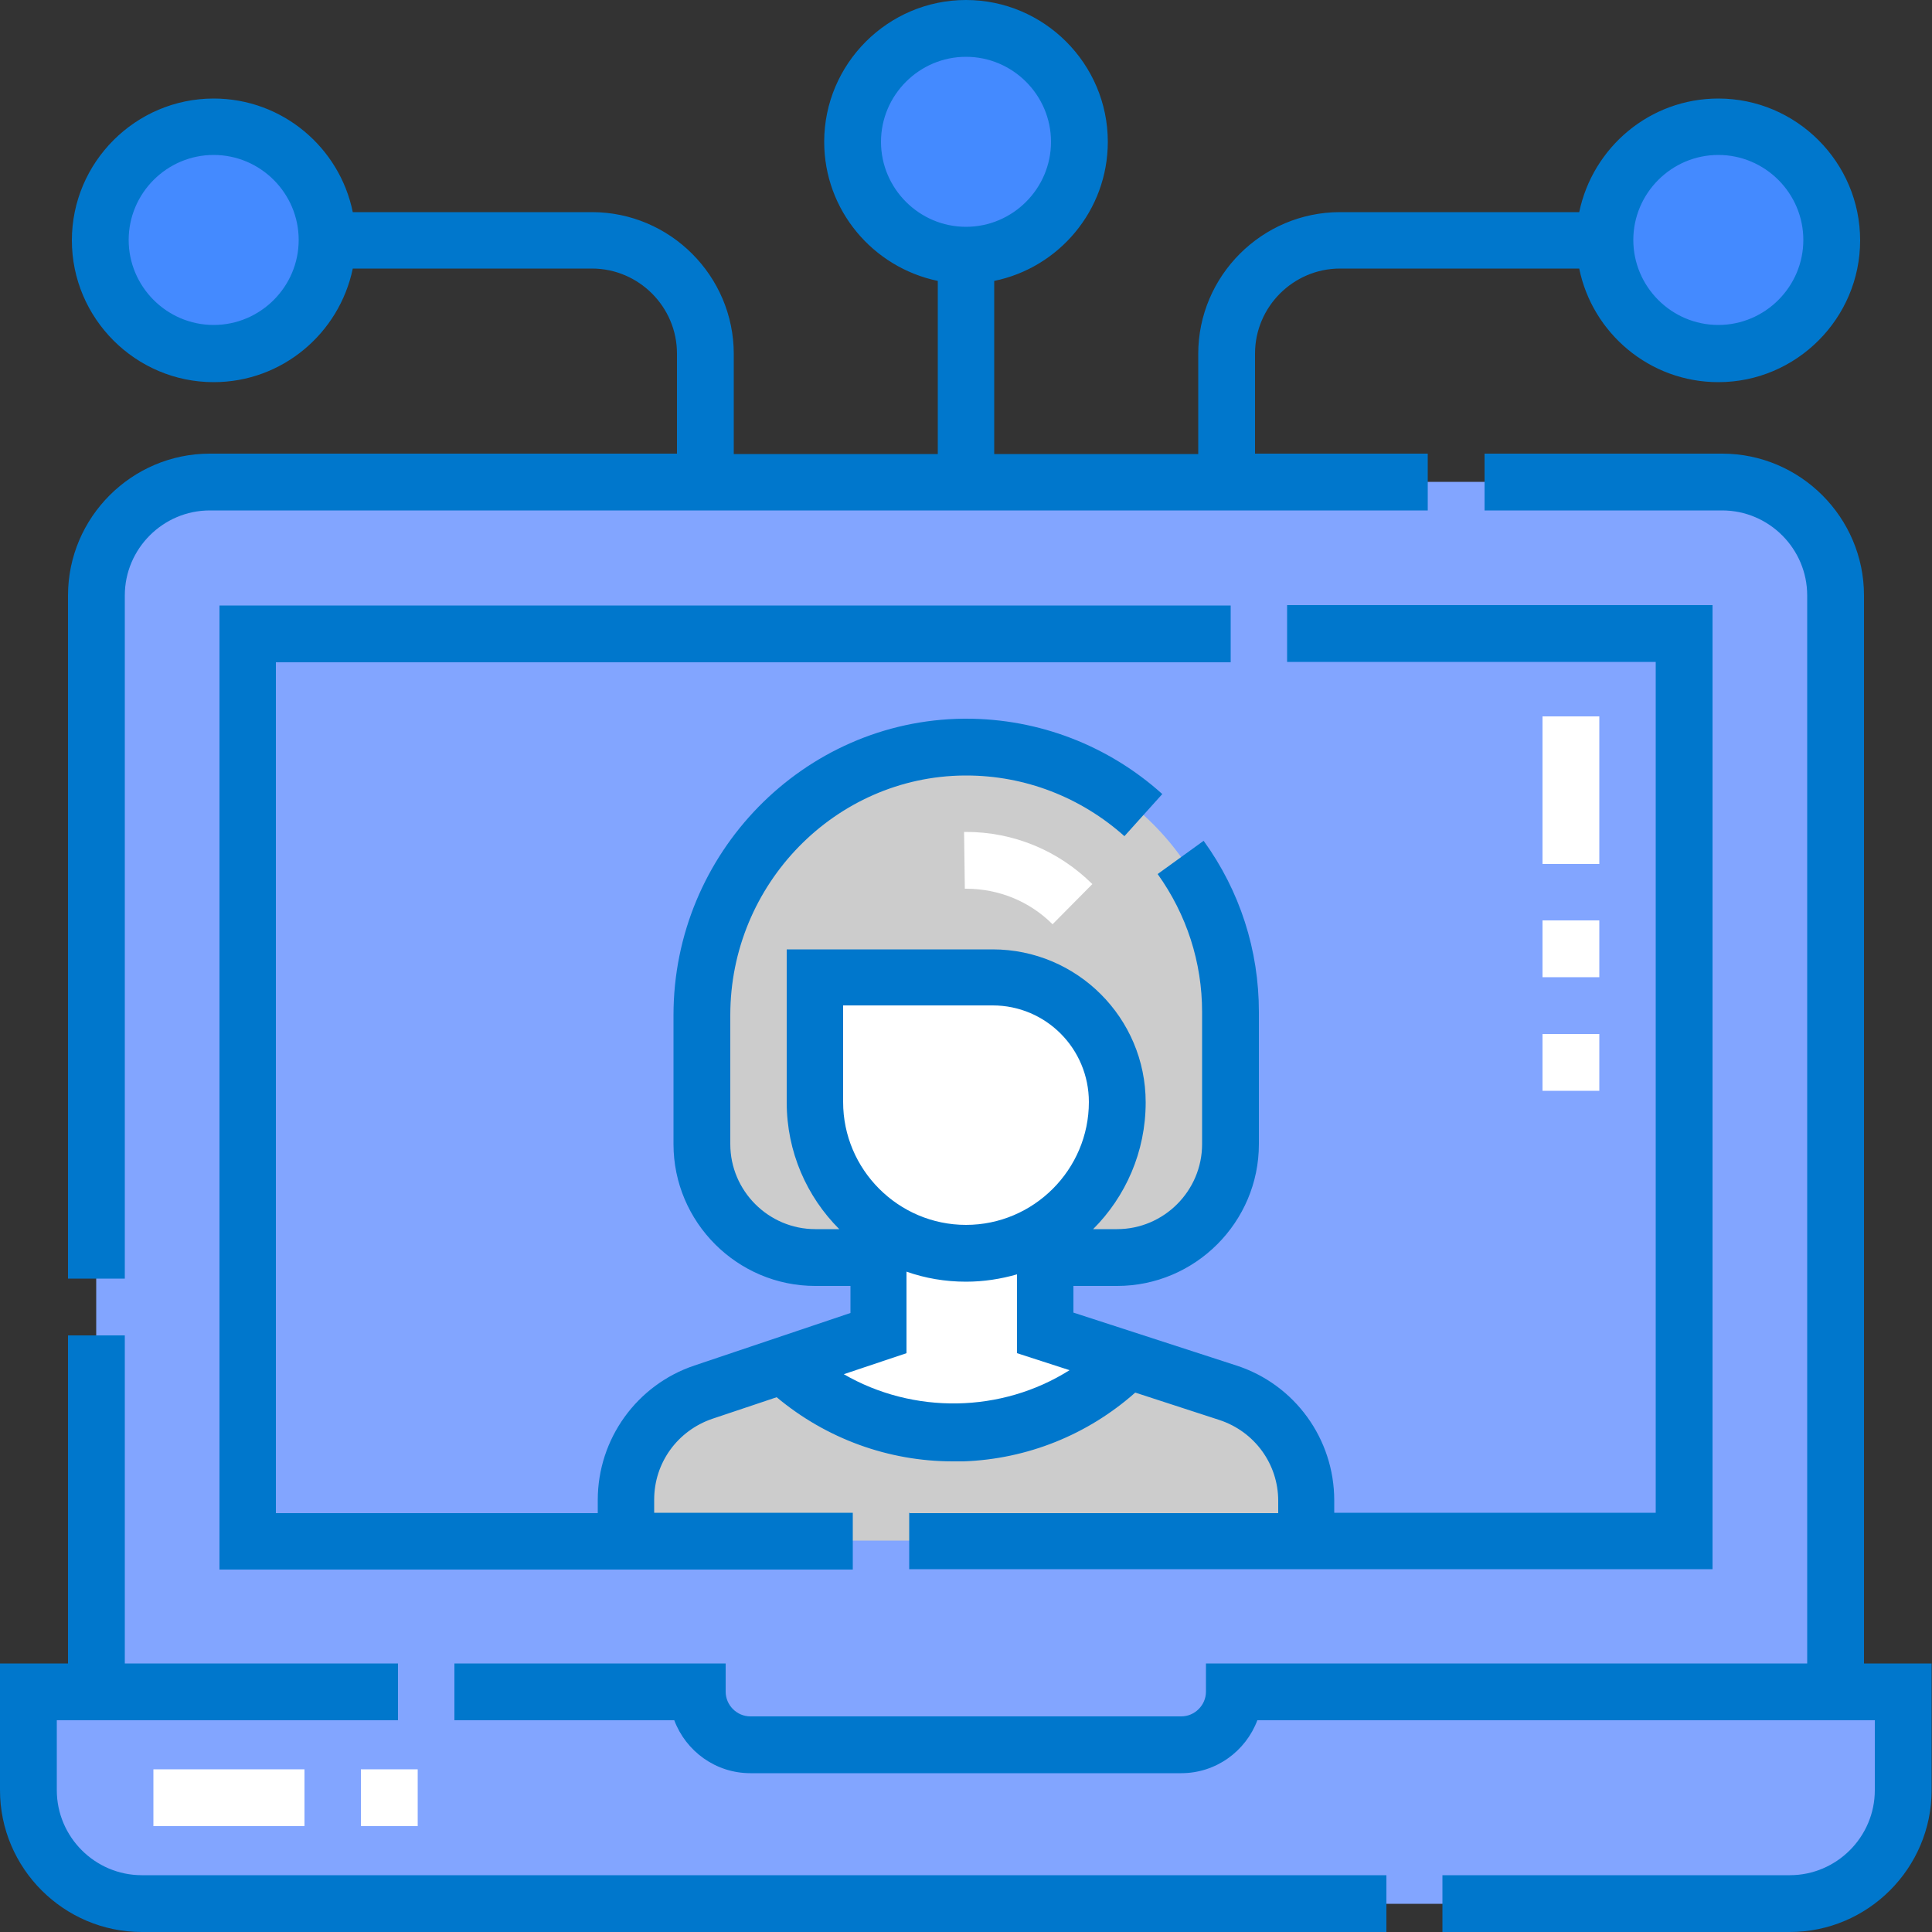
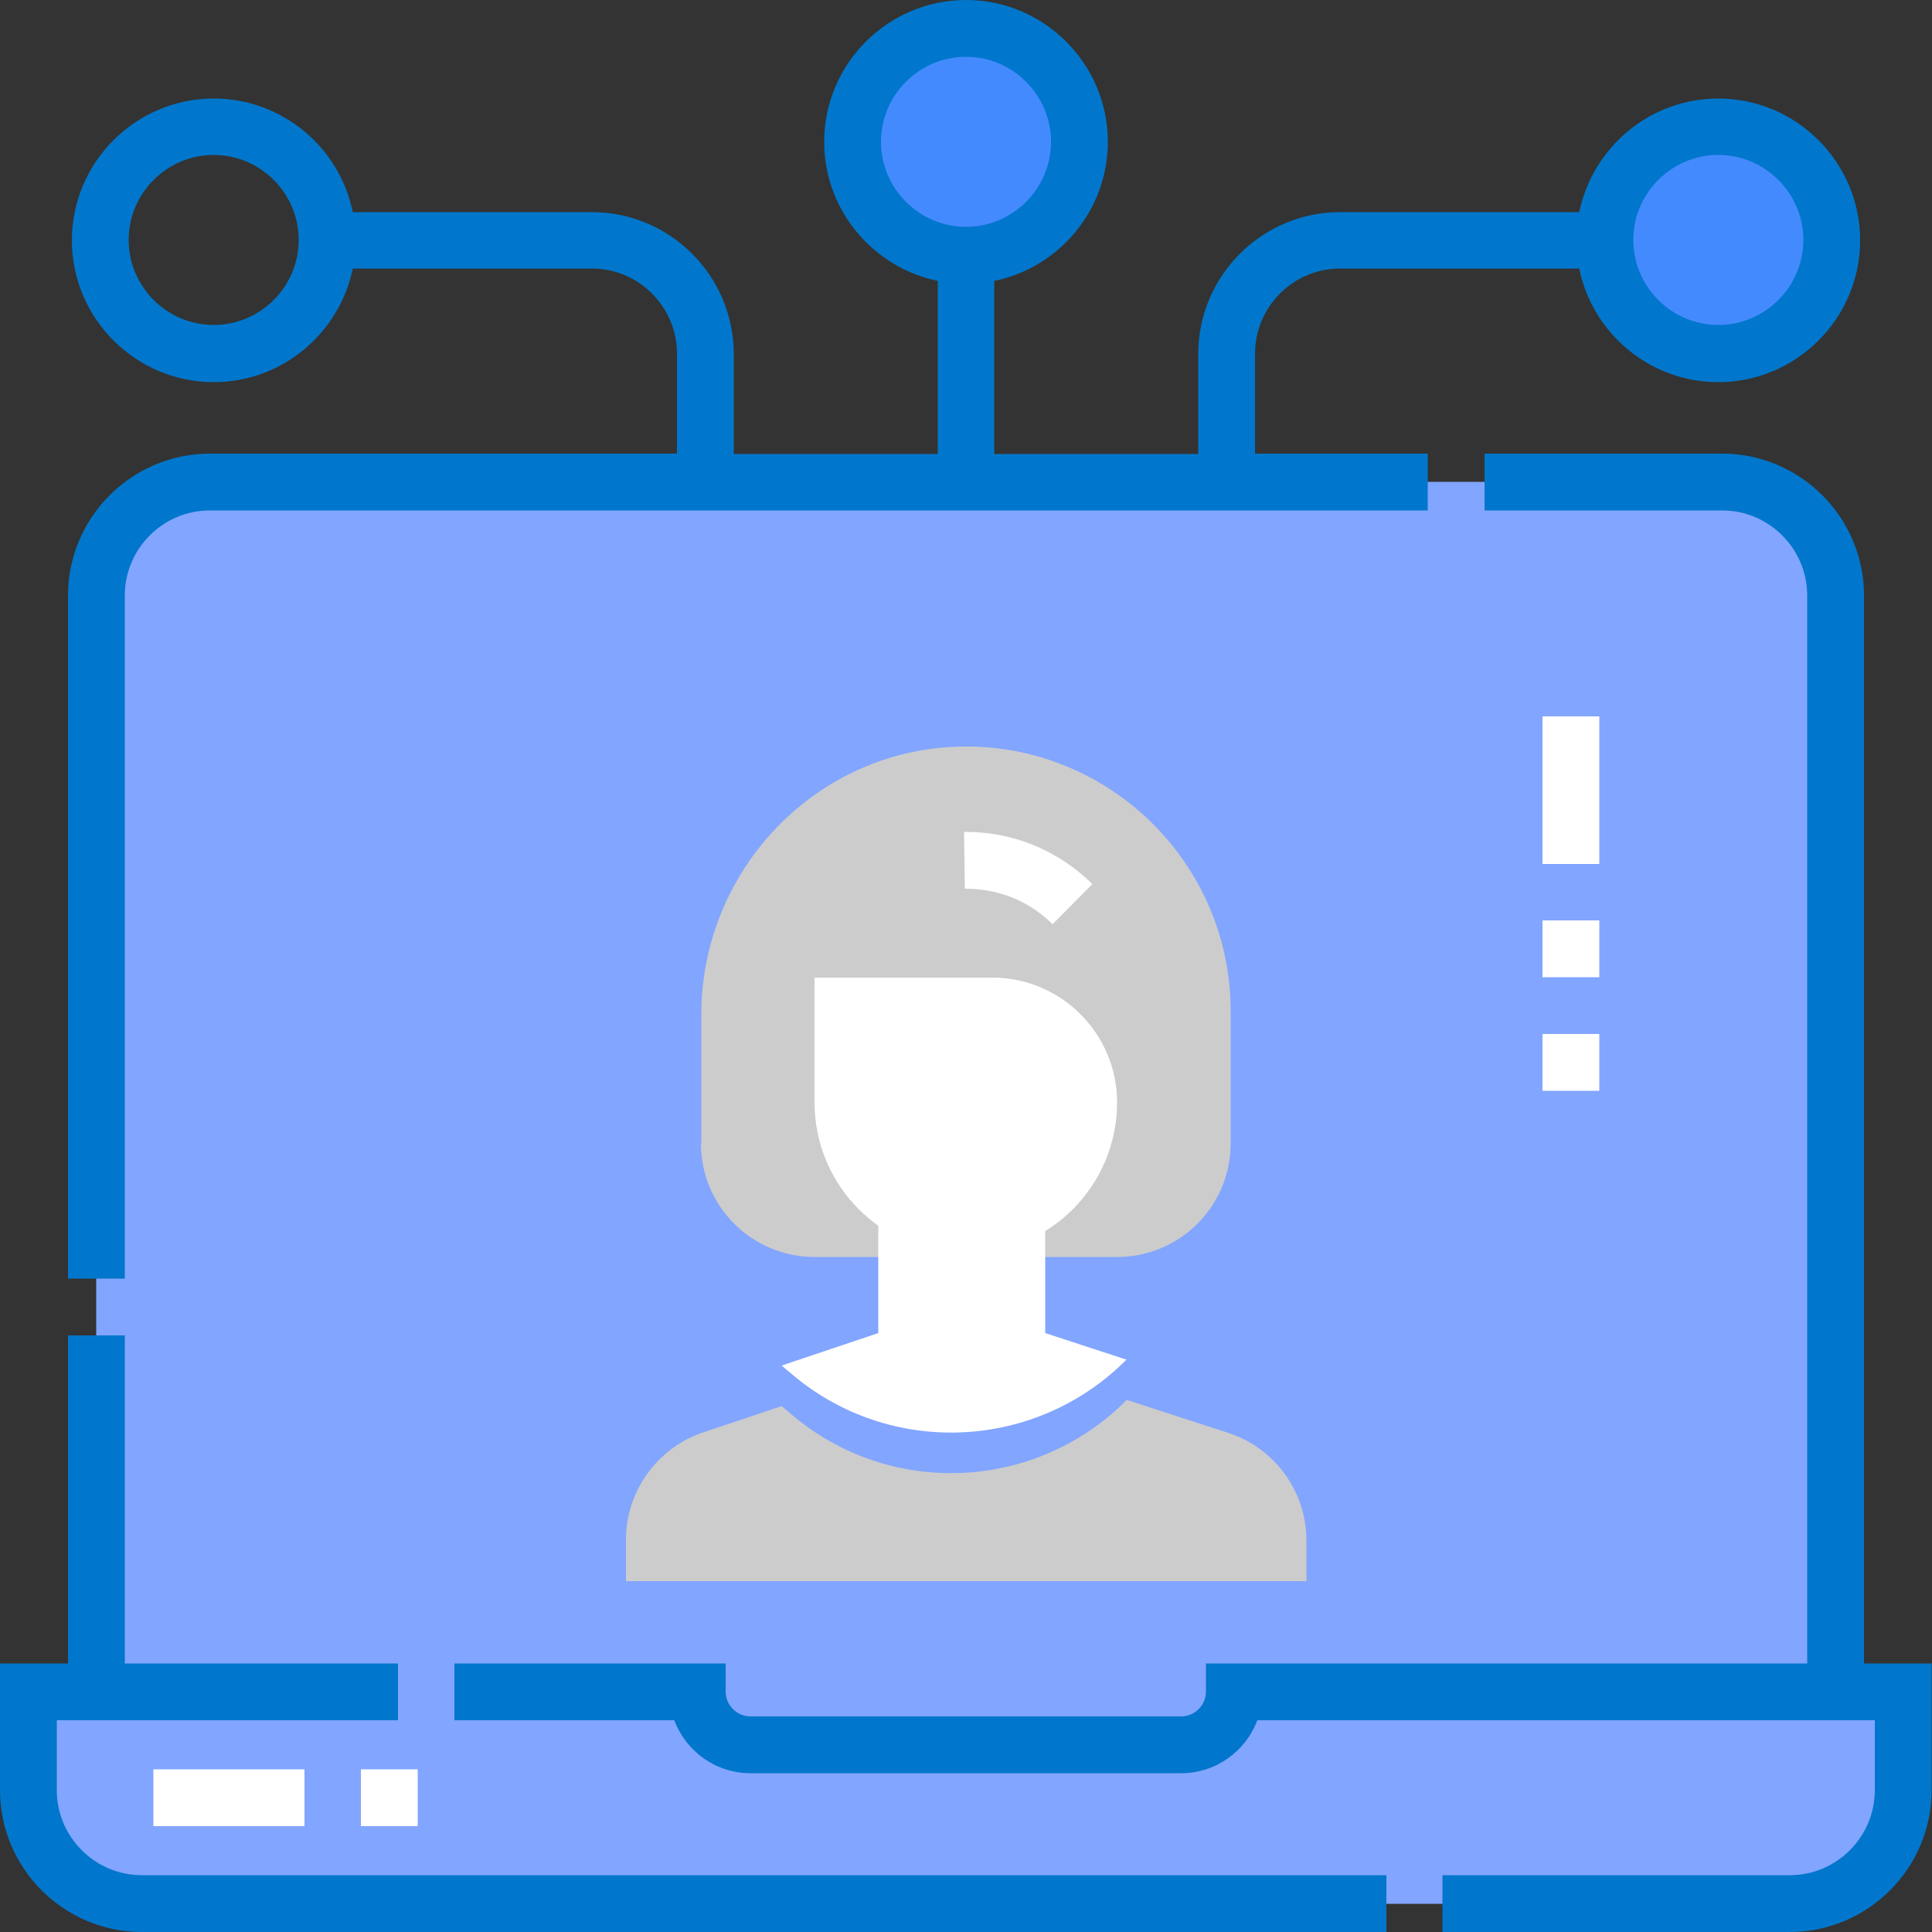
<svg xmlns="http://www.w3.org/2000/svg" id="Layer_2" data-name="Layer 2" viewBox="0 0 50 50">
  <rect x="0" y="0" width="50" height="50" fill="#333333" stroke="none" />
  <defs>
    <style>
      .cls-1 {
        fill: #07c;
      }

      .cls-1, .cls-2, .cls-3, .cls-4, .cls-5, .cls-6 {
        stroke-width: 0px;
      }

      .cls-2 {
        fill: #ccc;
      }

      .cls-3, .cls-6 {
        fill: #fff;
      }

      .cls-4 {
        fill: #448aff;
      }

      .cls-5 {
        fill: #82a5ff;
      }

      .cls-6 {
        opacity: 0;
      }
    </style>
  </defs>
  <g id="Layer_1-2" data-name="Layer 1">
    <g>
      <rect class="cls-6" width="50" height="50" />
      <g>
        <path class="cls-5" d="M47.5,46.04V15.41c0-1.62-1.31-2.94-2.94-2.94H5.43c-1.62,0-2.94,1.31-2.94,2.94v30.63h45.01Z" />
        <path class="cls-5" d="M6.41,16.39h37.18v23.48H6.41v-23.48Z" />
        <path class="cls-5" d="M31.95,43.79c0,.76-.61,1.37-1.37,1.37h-11.15c-.76,0-1.37-.61-1.37-1.37H.73v2.54c0,1.62,1.31,2.94,2.94,2.94h42.66c1.62,0,2.94-1.31,2.94-2.94v-2.54h-17.32Z" />
        <path class="cls-2" d="M18.15,29.6v-3.34c0-3.77,3.01-6.9,6.78-6.94,3.81-.04,6.92,3.05,6.92,6.85v3.42c0,1.62-1.31,2.94-2.94,2.94h-7.83c-1.62,0-2.94-1.31-2.94-2.94Z" />
        <path class="cls-3" d="M29.16,35.18c-2.35,2.37-6.13,2.54-8.67.38l-.26-.22,2.5-.84v-3.33h4.32v3.33l2.11.69Z" />
        <path class="cls-3" d="M25,32.44c2.16,0,3.91-1.75,3.91-3.91,0-1.78-1.45-3.23-3.23-3.23h-4.6v3.23c0,2.16,1.75,3.91,3.91,3.91Z" />
-         <path class="cls-2" d="M33.81,39.87v-1.05c0-1.27-.82-2.4-2.03-2.79l-2.62-.85c-2.35,2.37-6.13,2.54-8.67.38l-.26-.22-2.03.68c-1.19.4-2,1.52-2,2.78v1.07h17.61Z" />
+         <path class="cls-2" d="M33.81,39.87c0-1.27-.82-2.4-2.03-2.79l-2.62-.85c-2.35,2.37-6.13,2.54-8.67.38l-.26-.22-2.03.68c-1.19.4-2,1.52-2,2.78v1.07h17.61Z" />
        <g>
          <path class="cls-4" d="M27.94,3.67c0,1.62-1.31,2.94-2.94,2.94s-2.94-1.31-2.94-2.94,1.31-2.94,2.94-2.94,2.94,1.31,2.94,2.94Z" />
-           <path class="cls-4" d="M8.46,6.21c0,1.62-1.31,2.94-2.94,2.94s-2.94-1.31-2.94-2.94,1.31-2.94,2.94-2.94,2.94,1.31,2.94,2.94Z" />
          <path class="cls-4" d="M47.41,6.21c0,1.62-1.31,2.94-2.94,2.94s-2.94-1.31-2.94-2.94,1.31-2.94,2.94-2.94,2.94,1.31,2.94,2.94Z" />
        </g>
        <path class="cls-1" d="M48.24,43.05V15.41c0-2.02-1.65-3.67-3.67-3.67h-6.15v1.47h6.15c1.21,0,2.2.99,2.2,2.2v27.64h-15.56v.73c0,.35-.29.64-.64.64h-11.15c-.35,0-.64-.29-.64-.64v-.73h-7.02v1.47h5.69c.3.8,1.07,1.37,1.97,1.37h11.15c.9,0,1.67-.57,1.97-1.37h15.98v1.81c0,1.21-.99,2.2-2.2,2.2h-8.99v1.47h8.99c2.02,0,3.67-1.65,3.67-3.67v-3.28h-1.76Z" />
        <path class="cls-1" d="M1.47,46.33v-1.81h8.83v-1.47H3.23v-8.49h-1.47v8.49H0v3.28c0,2.02,1.65,3.67,3.67,3.67h32.21v-1.47H3.67c-1.21,0-2.2-.99-2.2-2.2Z" />
        <path class="cls-1" d="M3.23,15.41c0-1.21.99-2.2,2.2-2.2h31.52v-1.47h-4.47v-2.59c0-1.21.99-2.2,2.2-2.2h6.19c.34,1.67,1.82,2.94,3.6,2.94,2.02,0,3.67-1.65,3.67-3.67s-1.65-3.67-3.67-3.67c-1.77,0-3.25,1.26-3.6,2.94h-6.19c-2.02,0-3.67,1.65-3.67,3.67v2.59h-5.28v-4.48c1.67-.34,2.94-1.82,2.94-3.6,0-2.02-1.65-3.67-3.67-3.67s-3.67,1.65-3.67,3.67c0,1.77,1.26,3.25,2.94,3.6v4.48h-5.28v-2.59c0-2.02-1.65-3.67-3.67-3.67h-6.19c-.34-1.67-1.82-2.94-3.6-2.94-2.02,0-3.67,1.65-3.67,3.67s1.65,3.67,3.67,3.67c1.77,0,3.25-1.26,3.6-2.94h6.19c1.21,0,2.2.99,2.2,2.2v2.59H5.43c-2.02,0-3.67,1.65-3.67,3.67v17.68h1.47V15.41ZM44.47,4.01c1.21,0,2.2.99,2.2,2.2s-.99,2.2-2.2,2.2-2.2-.99-2.2-2.2.99-2.2,2.2-2.2ZM22.8,3.67c0-1.21.99-2.2,2.2-2.2s2.2.99,2.2,2.2-.99,2.2-2.2,2.2-2.2-.99-2.2-2.2ZM5.53,8.41c-1.21,0-2.2-.99-2.2-2.2s.99-2.2,2.2-2.2,2.2.99,2.2,2.2-.99,2.2-2.2,2.2Z" />
-         <path class="cls-1" d="M23.53,39.14v1.47h20.79V15.66h-11.01v1.47h9.54v22.02h-8.32v-.32c0-1.59-1.02-3-2.53-3.49l-4.22-1.37v-.69h1.13c2.02,0,3.67-1.65,3.67-3.67v-3.42c0-1.6-.49-3.13-1.43-4.43l-1.19.86c.75,1.05,1.15,2.28,1.15,3.57v3.42c0,1.21-.99,2.2-2.2,2.2h-.62c.84-.84,1.36-2,1.36-3.28,0-2.19-1.78-3.96-3.96-3.96h-5.33v3.96c0,1.28.52,2.44,1.36,3.28h-.62c-1.21,0-2.2-.99-2.2-2.2v-3.34c0-3.39,2.72-6.17,6.05-6.2h.06c1.51,0,2.96.56,4.09,1.57l.98-1.09c-1.4-1.26-3.2-1.95-5.07-1.95h-.07c-4.14.04-7.51,3.48-7.51,7.67v3.34c0,2.02,1.65,3.67,3.67,3.67h.91v.7l-4.04,1.36c-1.49.5-2.5,1.9-2.5,3.48v.34H7.14v-22.02h24.71v-1.47H5.68v24.95h16.39v-1.47h-5.14v-.34c0-.95.6-1.78,1.5-2.09l1.67-.56c1.28,1.07,2.89,1.66,4.56,1.66.09,0,.19,0,.28,0,1.65-.06,3.21-.69,4.44-1.78l2.18.71c.91.3,1.52,1.14,1.52,2.09v.32h-9.54ZM21.82,28.52v-2.5h3.87c1.38,0,2.49,1.12,2.49,2.5,0,1.75-1.43,3.18-3.18,3.18s-3.18-1.43-3.18-3.18ZM21.82,35.57l1.64-.55v-2.11c.48.17,1,.26,1.54.26.46,0,.9-.07,1.32-.19v2.04l1.36.44c-1.76,1.11-4.04,1.15-5.85.1Z" />
        <path class="cls-3" d="M10.81,47.26h-1.47v-1.47h1.47v1.47ZM7.88,47.26h-3.91v-1.47h3.91v1.47Z" />
        <path class="cls-3" d="M27.24,23.92c-.6-.6-1.4-.92-2.24-.92h-.03l-.02-1.47h.05c1.23,0,2.39.48,3.27,1.35l-1.03,1.04Z" />
        <path class="cls-3" d="M41.39,28.23h-1.47v-1.47h1.47v1.47ZM41.39,25.29h-1.47v-1.47h1.47v1.47ZM41.39,22.36h-1.47v-3.82h1.47v3.82Z" />
      </g>
    </g>
  </g>
</svg>